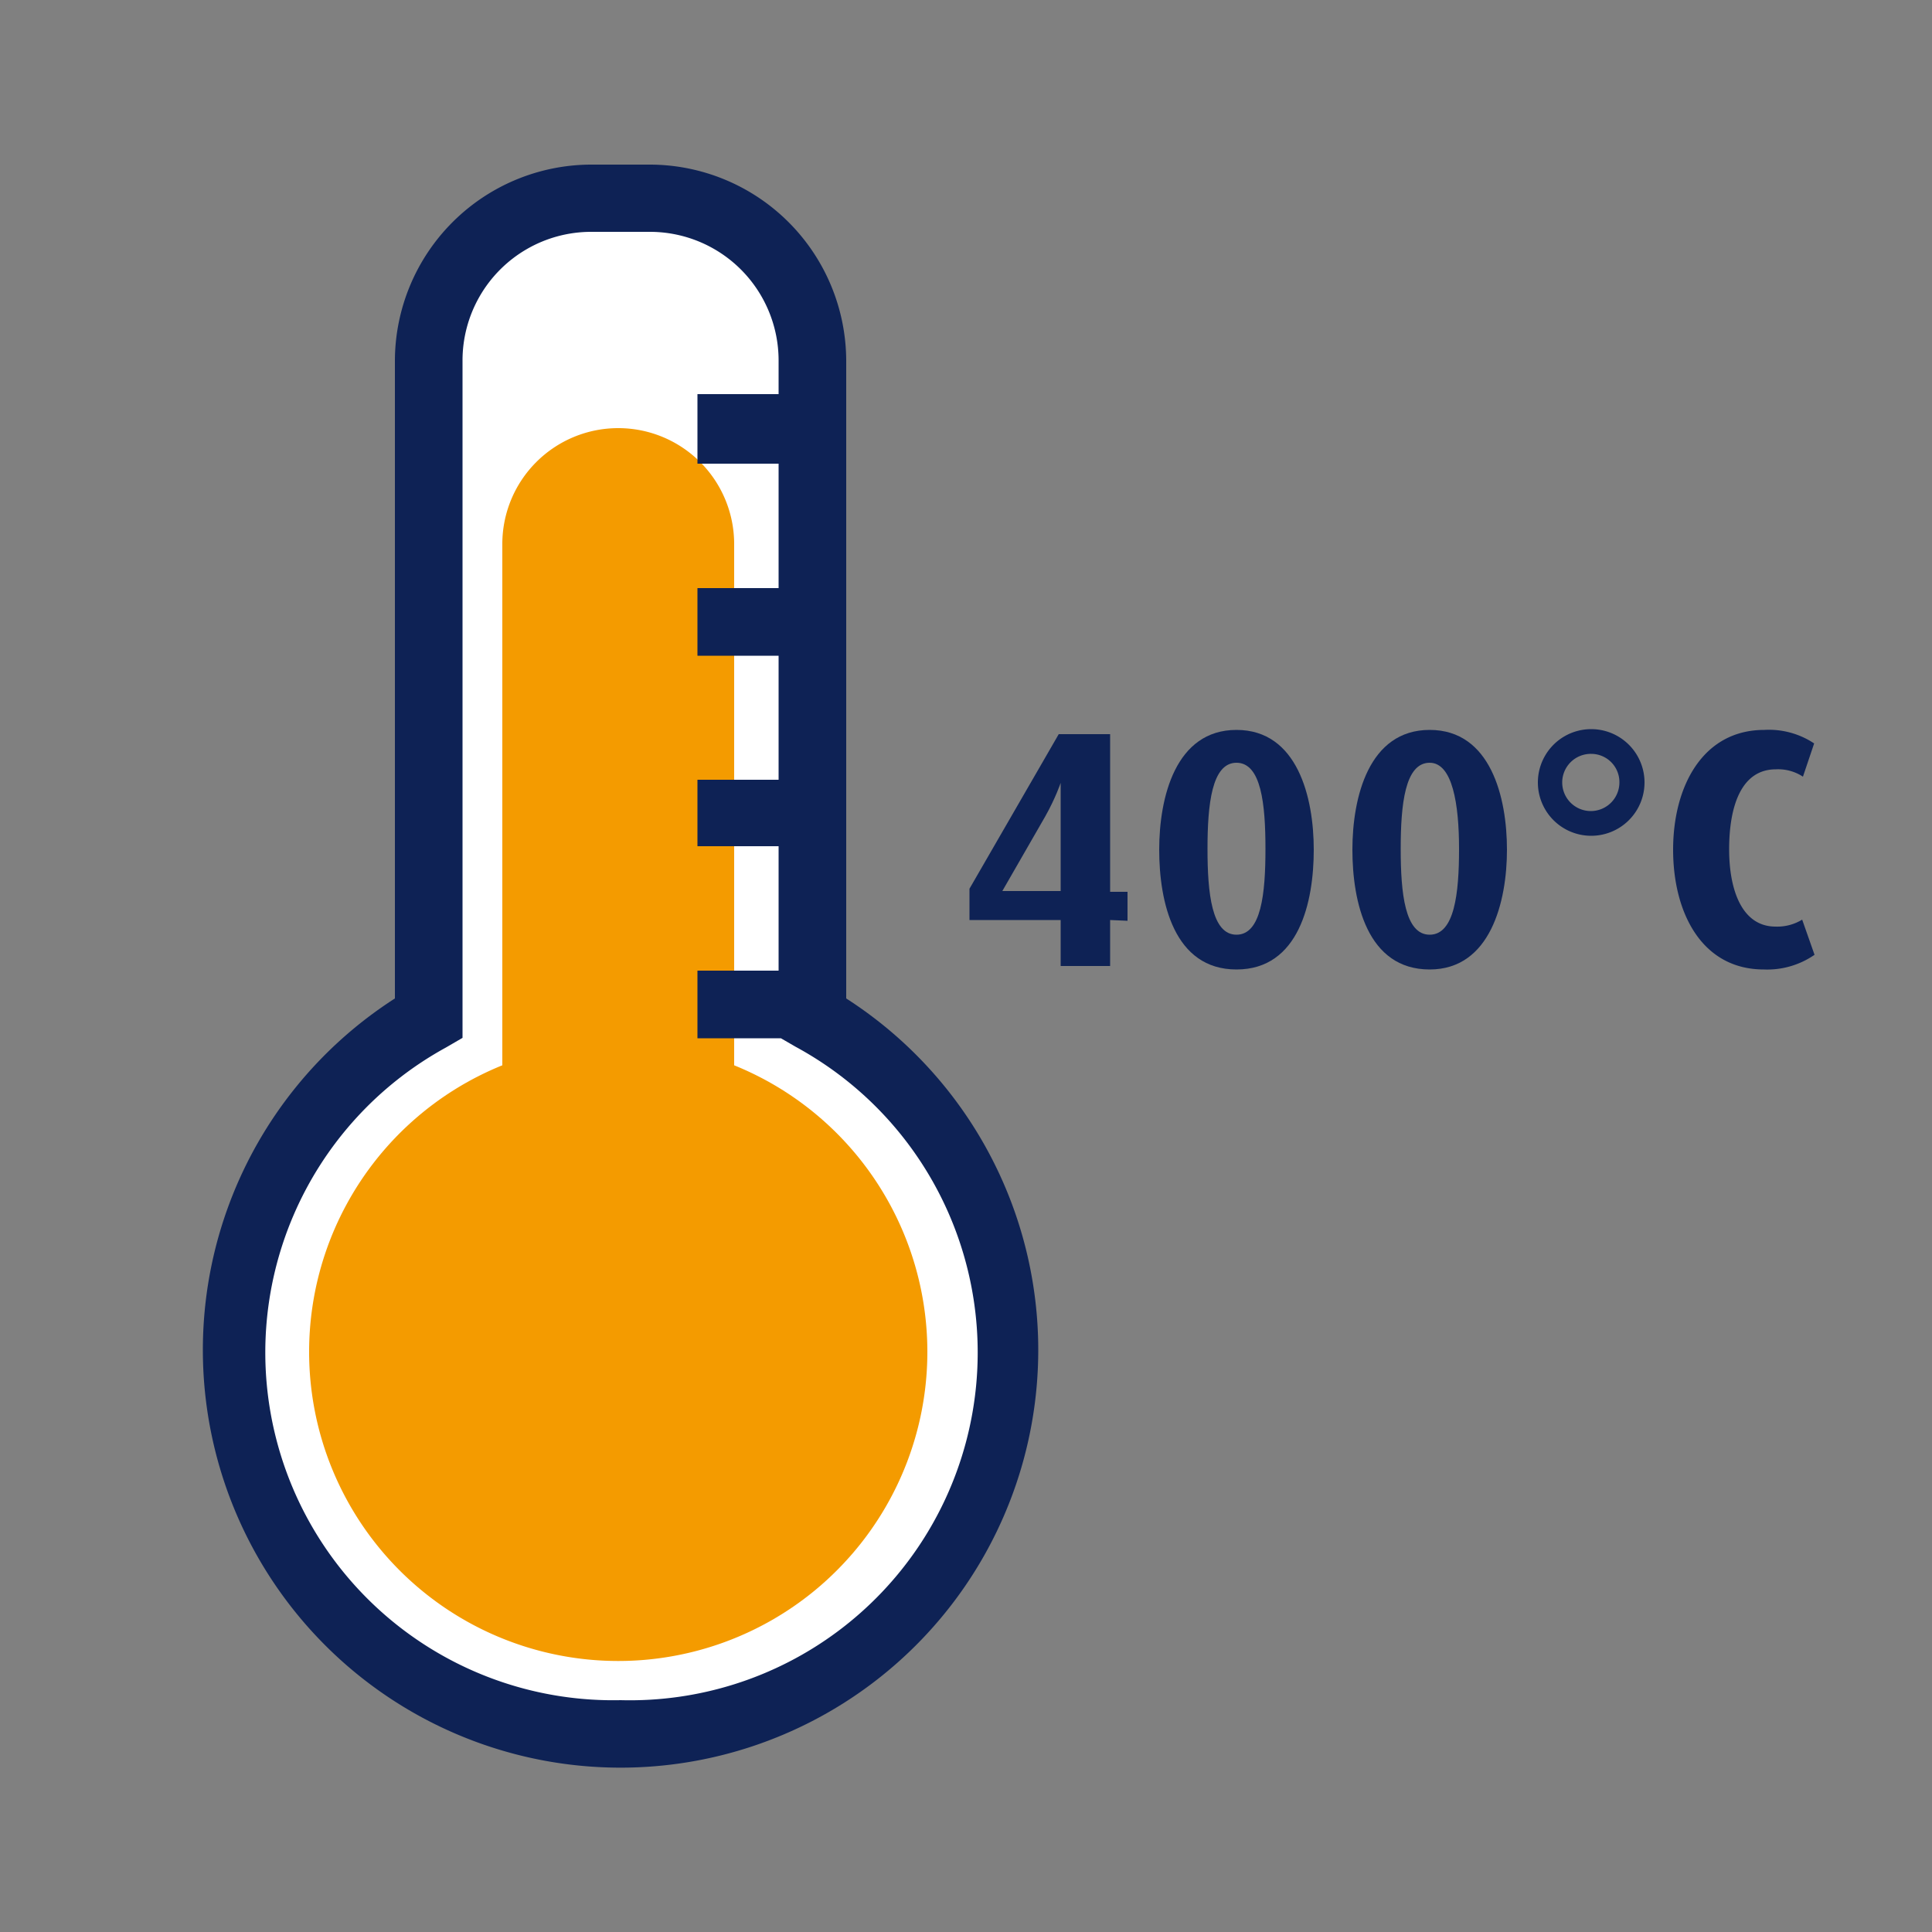
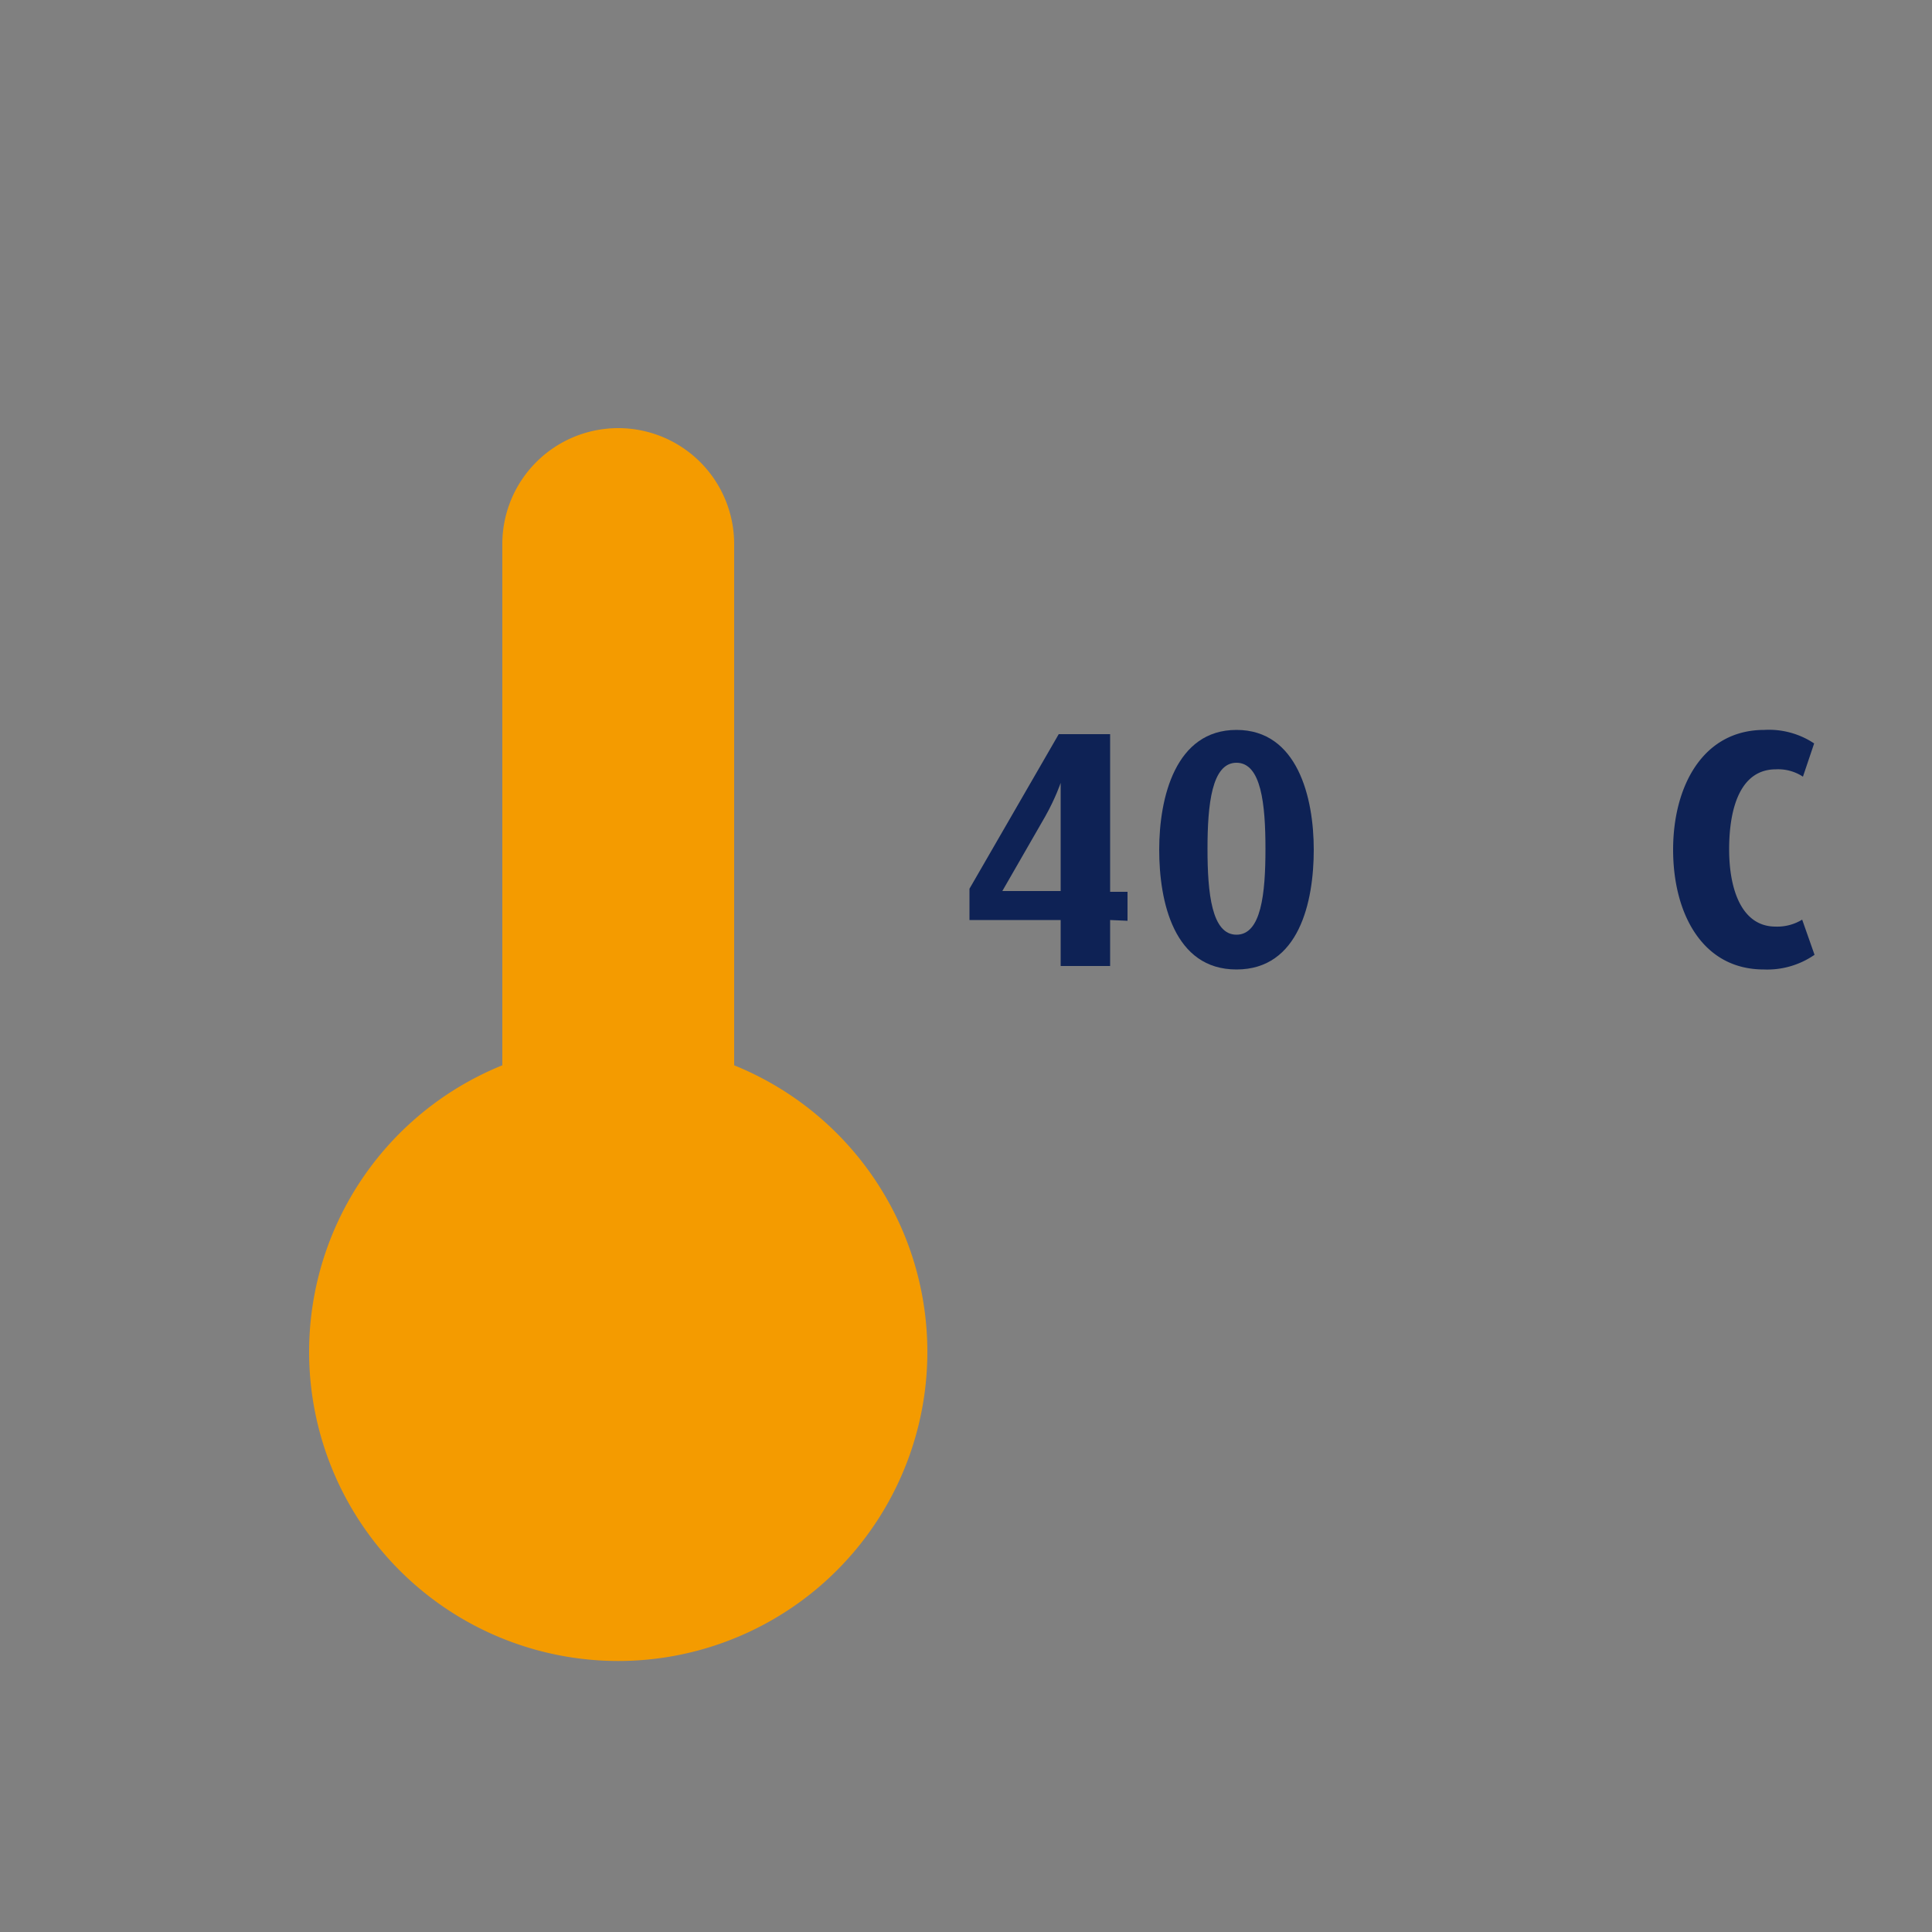
<svg xmlns="http://www.w3.org/2000/svg" id="Ebene_1" data-name="Ebene 1" viewBox="0 0 50 50">
  <rect x="0" y="0" width="50" height="50" fill="#808080" stroke="none" />
  <defs>
    <style>.cls-1{fill:#fff;}.cls-2{fill:#f49b00;}.cls-3{fill:#0e2255;}</style>
  </defs>
-   <path class="cls-1" d="M20.32,25.65V9c0-2-2.3-3.68-4.26-3.68h0C14.11,5.29,11.8,7,11.8,9V25.65c-3.47,1.45-5.23,5-5.23,9.1a9.66,9.66,0,0,0,9.49,9.82,9.66,9.66,0,0,0,9.49-9.82C25.55,30.63,23.8,27.1,20.32,25.65Z" />
  <path class="cls-2" d="M19,27.57V14.08a3,3,0,0,0-3-3h0a3,3,0,0,0-3,3V27.57a8,8,0,1,0,6,0Z" />
-   <path class="cls-3" d="M21.9,25.84V9.34a5.09,5.09,0,0,0-5.08-5.08H15.3a5.09,5.09,0,0,0-5.08,5.08v16.5a10.81,10.81,0,1,0,11.68,0ZM16.06,44a9,9,0,0,1-4.52-16.89l.43-.25V9.34A3.33,3.33,0,0,1,15.3,6h1.52a3.33,3.33,0,0,1,3.33,3.32v.88h-2.1V12h2.1v3.22h-2.1v1.75h2.1v3.21h-2.1V21.9h2.1v3.22h-2.1v1.75h2.16l.38.22A9,9,0,0,1,16.06,44Z" />
  <path class="cls-3" d="M28.73,23.81V25H27.45V23.81H25.09V23l2.31-4h1.33v4.08h.45v.75Zm-1.68-2.68-1.11,1.93h1.51v-1.9c0-.49,0-.9,0-.9S27.32,20.65,27.05,21.13Z" />
  <path class="cls-3" d="M32,25.09c-1.62,0-2-1.75-2-3.1s.42-3.1,2-3.1,2,1.75,2,3.1S33.62,25.09,32,25.09Zm0-5.35c-.64,0-.75,1.08-.75,2.23s.11,2.22.75,2.22.75-1.06.75-2.22S32.64,19.74,32,19.74Z" />
-   <path class="cls-3" d="M37,25.09c-1.62,0-2-1.75-2-3.1s.42-3.1,2-3.1,2,1.75,2,3.1S38.57,25.09,37,25.09Zm0-5.35c-.64,0-.75,1.08-.75,2.23s.11,2.22.75,2.22.76-1.06.76-2.22S37.59,19.74,37,19.74Z" />
-   <path class="cls-3" d="M41.18,21.63a1.38,1.38,0,0,1,0-2.76,1.38,1.38,0,0,1,0,2.76Zm0-2.12a.74.74,0,1,0,.73.74A.73.73,0,0,0,41.18,19.51Z" />
  <path class="cls-3" d="M45.65,25.09c-1.61,0-2.35-1.47-2.35-3.1s.76-3.1,2.36-3.1a2.11,2.11,0,0,1,1.29.35l-.29.86a1.17,1.17,0,0,0-.7-.19c-.92,0-1.21,1-1.21,2.07s.34,2,1.2,2a1.23,1.23,0,0,0,.69-.18l.32.91A2.15,2.15,0,0,1,45.65,25.09Z" />
</svg>